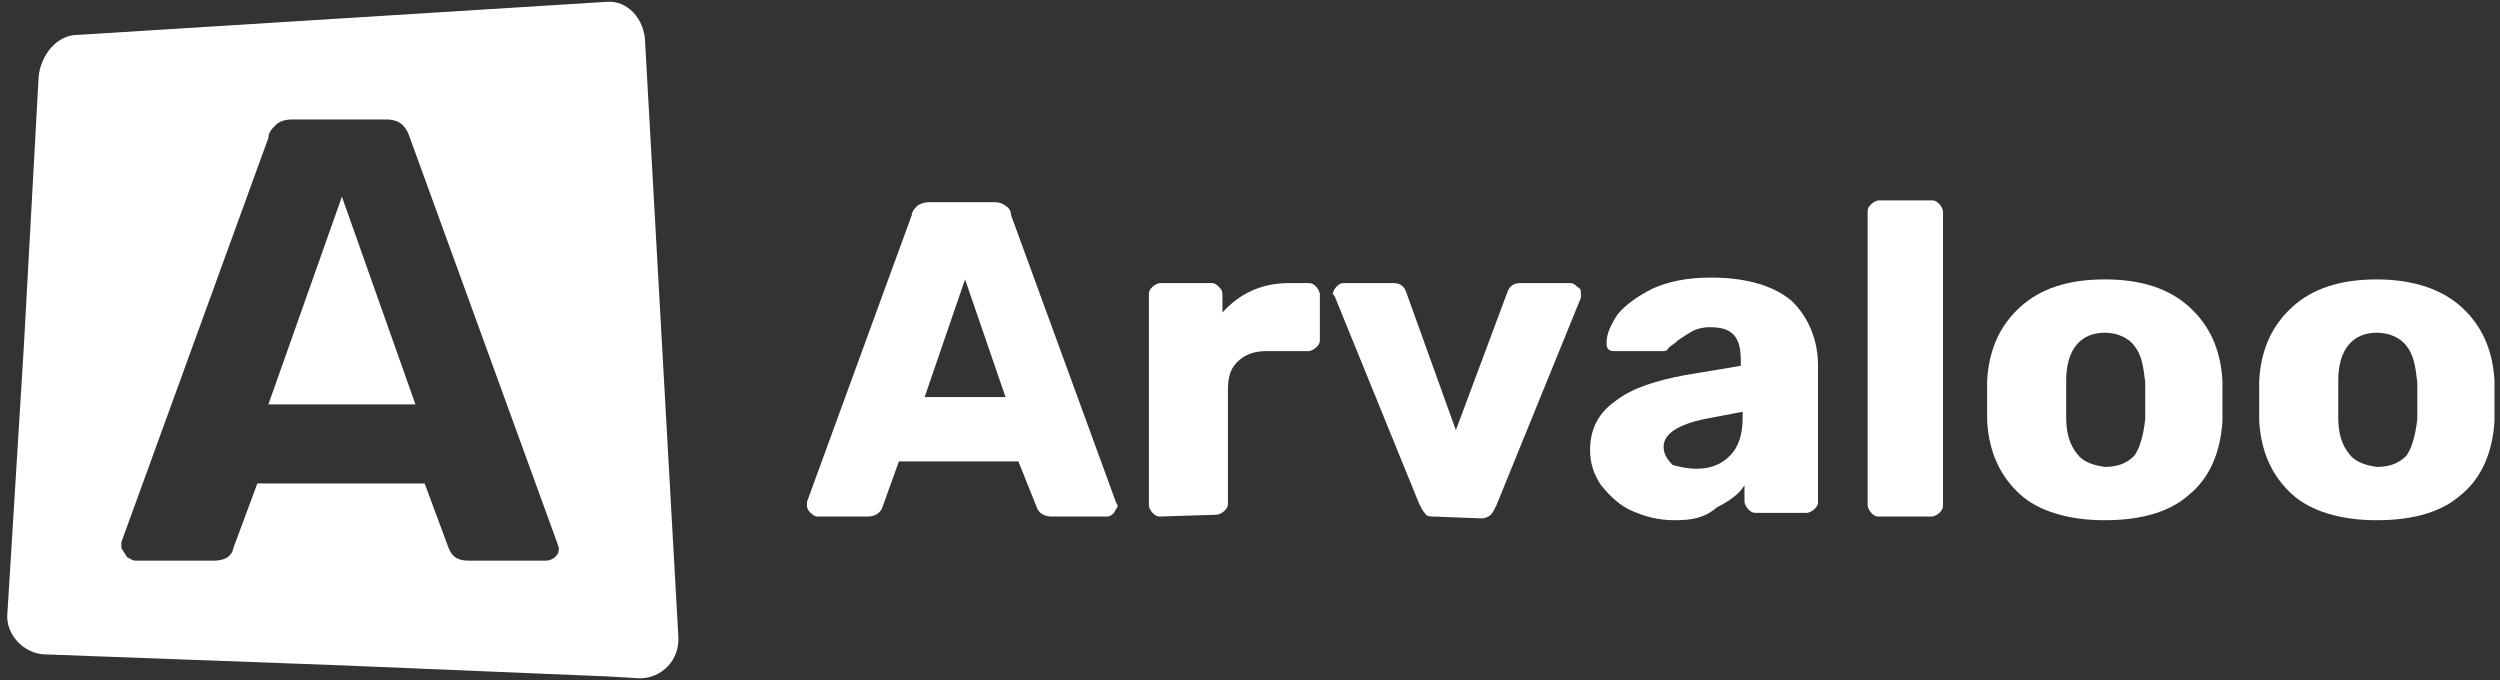
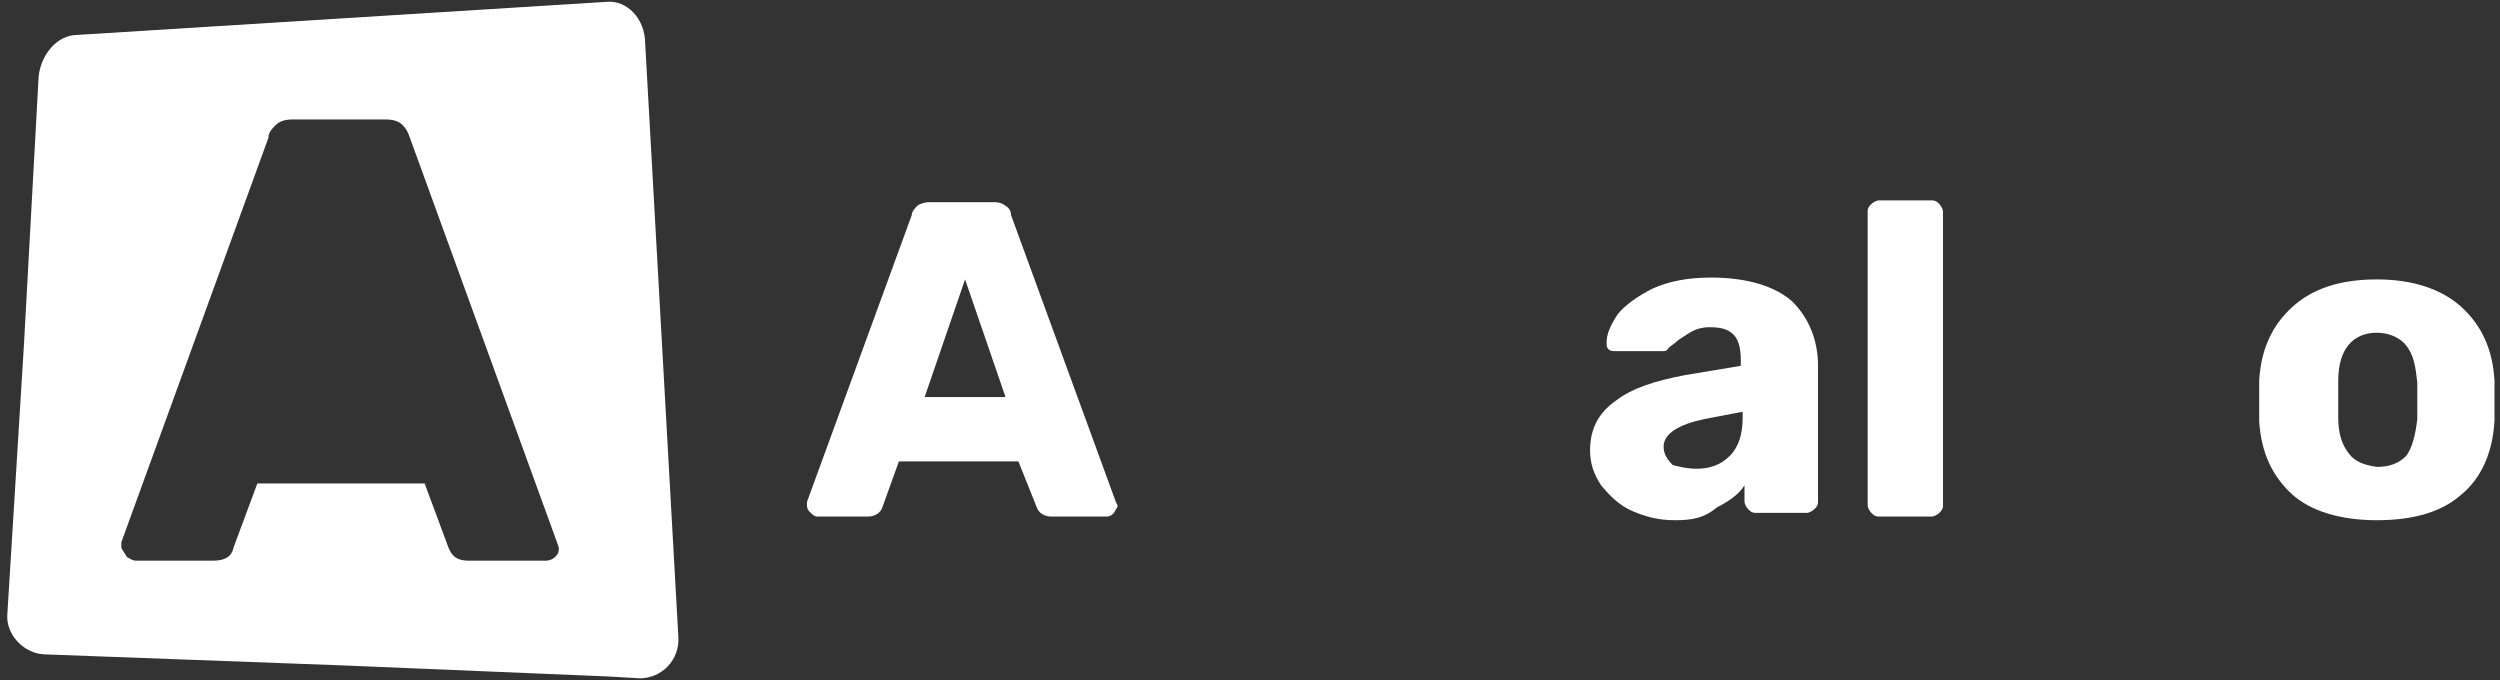
<svg xmlns="http://www.w3.org/2000/svg" xmlns:xlink="http://www.w3.org/1999/xlink" version="1.1" id="Ebene_1" x="0px" y="0px" viewBox="0 0 136 37" style="enable-background:new 0 0 136 37;" xml:space="preserve">
  <rect x="0" y="0" width="136" height="37" fill="#333333" stroke="none" />
  <style type="text/css">
	.st0{clip-path:url(#SVGID_00000036953762226072015460000007457829757781886395_);}
	.st1{fill-rule:evenodd;clip-rule:evenodd;fill:#FFFFFF;}
	.st2{fill:#FFFFFF;}
</style>
  <g>
    <defs>
      <rect id="SVGID_1_" x="-8.2" y="-4.5" width="144" height="46" />
    </defs>
    <clipPath id="SVGID_00000142176939564034333430000008926526708854070165_">
      <use xlink:href="#SVGID_1_" style="overflow:visible;" />
    </clipPath>
    <g style="clip-path:url(#SVGID_00000142176939564034333430000008926526708854070165_);">
      <g>
        <path class="st1" d="M4.2,1.9C9,1.6,13.8,1.3,18.6,1c4.8-0.3,9.6-0.6,14.4-0.9C34.1,0,35.1,1,35.1,2.4c0.3,5.4,0.6,10.7,0.9,16.1     c0.3,5.4,0.6,10.7,0.9,16.1c0.1,1.3-0.9,2.3-2.1,2.3l-1.7-0.1c-4.8-0.2-9.6-0.4-14.4-0.6C13.3,36,7.9,35.8,2.5,35.6     c-1.2,0-2.2-1.1-2.1-2.2l0.9-14.6L2.1,4.2C2.2,3,3.1,1.9,4.2,1.9L4.2,1.9z M6.9,30.3c0.2,0.1,0.3,0.2,0.5,0.2h4.2     c0.6,0,1-0.2,1.1-0.7l1.3-3.5h9.1l1.3,3.5c0.2,0.5,0.5,0.7,1.1,0.7h4.2c0.2,0,0.4-0.1,0.5-0.2c0.2-0.2,0.2-0.3,0.2-0.5l-0.1-0.3     l-8-22c-0.1-0.3-0.2-0.5-0.4-0.7c-0.2-0.2-0.5-0.3-0.9-0.3h-5.1c-0.4,0-0.7,0.1-0.9,0.3s-0.4,0.4-0.4,0.7l-8,22     c0,0.1,0,0.2,0,0.3C6.7,30,6.8,30.1,6.9,30.3L6.9,30.3z" />
-         <path class="st2" d="M22.6,22l-4-11.3l-4,11.3H22.6L22.6,22z" />
        <path class="st2" d="M44.5,28.1c-0.1,0-0.2,0-0.4-0.2c-0.1-0.1-0.2-0.2-0.2-0.4c0-0.1,0-0.2,0-0.2l5.7-15.6     c0-0.2,0.2-0.4,0.3-0.5s0.4-0.2,0.6-0.2h3.6c0.3,0,0.5,0.1,0.6,0.2c0.2,0.1,0.3,0.3,0.3,0.5l5.7,15.6l0.1,0.2     c0,0.1-0.1,0.2-0.2,0.4c-0.1,0.1-0.2,0.2-0.4,0.2h-3c-0.4,0-0.7-0.2-0.8-0.5l-1-2.5h-6.5l-0.9,2.5c-0.1,0.3-0.4,0.5-0.8,0.5H44.5     L44.5,28.1z M54.7,21.6l-2.2-6.4l-2.2,6.4H54.7L54.7,21.6z" />
-         <path class="st2" d="M63.1,28.1c-0.2,0-0.3-0.1-0.4-0.2c-0.1-0.1-0.2-0.3-0.2-0.4V16c0-0.2,0.1-0.3,0.2-0.4s0.3-0.2,0.4-0.2h2.8     c0.2,0,0.3,0.1,0.4,0.2c0.1,0.1,0.2,0.2,0.2,0.4v1c0.9-1,2.1-1.6,3.6-1.6h1.1c0.2,0,0.3,0.1,0.4,0.2s0.2,0.3,0.2,0.4v2.5     c0,0.2-0.1,0.3-0.2,0.4c-0.1,0.1-0.3,0.2-0.4,0.2h-2.3c-0.7,0-1.2,0.2-1.6,0.6c-0.4,0.4-0.5,0.9-0.5,1.5v6.2     c0,0.2-0.1,0.3-0.2,0.4c-0.1,0.1-0.3,0.2-0.4,0.2L63.1,28.1L63.1,28.1z" />
-         <path class="st2" d="M78,28.1c-0.2,0-0.4,0-0.5-0.2c-0.1-0.1-0.2-0.3-0.3-0.5l-4.6-11.3L72.5,16c0-0.1,0.1-0.3,0.2-0.4     c0.1-0.1,0.2-0.2,0.4-0.2h2.7c0.4,0,0.6,0.2,0.7,0.5l2.7,7.5l2.8-7.5c0.1-0.3,0.3-0.5,0.7-0.5h2.7c0.2,0,0.3,0.1,0.4,0.2     C86,15.7,86,15.8,86,16L86,16.2l-4.6,11.3c-0.1,0.2-0.2,0.4-0.3,0.5c-0.1,0.1-0.3,0.2-0.5,0.2L78,28.1L78,28.1z" />
        <path class="st2" d="M91.1,28.3c-0.9,0-1.6-0.2-2.3-0.5c-0.7-0.3-1.2-0.8-1.7-1.4c-0.4-0.6-0.6-1.2-0.6-1.9c0-1.1,0.4-2,1.4-2.7     c0.9-0.7,2.2-1.1,3.8-1.4l3-0.5v-0.3c0-0.6-0.1-1.1-0.4-1.4s-0.7-0.4-1.3-0.4c-0.4,0-0.7,0.1-0.9,0.2c-0.2,0.1-0.5,0.3-0.8,0.5     c-0.2,0.2-0.4,0.3-0.5,0.4c-0.1,0.1-0.1,0.2-0.3,0.2h-2.6c-0.2,0-0.3,0-0.4-0.1c-0.1-0.1-0.1-0.2-0.1-0.4c0-0.4,0.2-0.9,0.6-1.5     c0.4-0.5,1.1-1,1.9-1.4c0.9-0.4,1.9-0.6,3.2-0.6c2,0,3.5,0.5,4.4,1.3c0.9,0.9,1.4,2.1,1.4,3.5v7.4c0,0.2-0.1,0.3-0.2,0.4     c-0.1,0.1-0.3,0.2-0.4,0.2h-2.8c-0.2,0-0.3-0.1-0.4-0.2c-0.1-0.1-0.2-0.3-0.2-0.4v-0.9c-0.3,0.5-0.9,0.9-1.5,1.2     C92.7,28.2,92,28.3,91.1,28.3L91.1,28.3z M92.3,25.5c0.7,0,1.3-0.2,1.8-0.7c0.5-0.5,0.7-1.2,0.7-2.1v-0.3l-2.1,0.4     c-1.4,0.3-2.2,0.8-2.2,1.5c0,0.4,0.2,0.7,0.5,1C91.4,25.4,91.8,25.5,92.3,25.5L92.3,25.5z" />
        <path class="st2" d="M102.2,28.1c-0.2,0-0.3-0.1-0.4-0.2c-0.1-0.1-0.2-0.3-0.2-0.4v-16c0-0.2,0.1-0.3,0.2-0.4     c0.1-0.1,0.3-0.2,0.4-0.2h2.9c0.2,0,0.3,0.1,0.4,0.2c0.1,0.1,0.2,0.3,0.2,0.4v16c0,0.2-0.1,0.3-0.2,0.4c-0.1,0.1-0.3,0.2-0.4,0.2     L102.2,28.1L102.2,28.1z" />
-         <path class="st2" d="M114.5,28.3c-2,0-3.6-0.5-4.6-1.4c-1.1-1-1.7-2.3-1.8-4c0-0.2,0-0.6,0-1.1s0-0.9,0-1.1c0.1-1.7,0.7-3,1.8-4     c1.1-1,2.6-1.5,4.6-1.5s3.5,0.5,4.6,1.5c1.1,1,1.7,2.3,1.8,4c0,0.2,0,0.6,0,1.1s0,0.9,0,1.1c-0.1,1.7-0.7,3.1-1.8,4     C118.1,27.8,116.6,28.3,114.5,28.3z M114.5,25.4c0.7,0,1.2-0.2,1.6-0.6c0.3-0.4,0.5-1.1,0.6-2c0-0.2,0-0.5,0-1s0-0.8,0-1     c-0.1-0.9-0.2-1.5-0.6-2c-0.3-0.4-0.9-0.7-1.6-0.7c-1.3,0-2.1,0.9-2.1,2.6l0,1l0,1c0,0.9,0.2,1.5,0.6,2     C113.3,25.1,113.8,25.3,114.5,25.4L114.5,25.4z" />
        <path class="st2" d="M129.3,28.3c-2,0-3.6-0.5-4.6-1.4c-1.1-1-1.7-2.3-1.8-4c0-0.2,0-0.6,0-1.1s0-0.9,0-1.1c0.1-1.7,0.7-3,1.8-4     c1.1-1,2.6-1.5,4.6-1.5c1.9,0,3.5,0.5,4.6,1.5c1.1,1,1.7,2.3,1.8,4c0,0.2,0,0.6,0,1.1s0,0.9,0,1.1c-0.1,1.7-0.7,3.1-1.8,4     C132.9,27.8,131.4,28.3,129.3,28.3L129.3,28.3z M129.3,25.4c0.7,0,1.2-0.2,1.6-0.6c0.3-0.4,0.5-1.1,0.6-2c0-0.2,0-0.5,0-1     s0-0.8,0-1c-0.1-0.9-0.2-1.5-0.6-2c-0.3-0.4-0.9-0.7-1.6-0.7c-1.3,0-2.1,0.9-2.1,2.6l0,1l0,1c0,0.9,0.2,1.5,0.6,2     C128.1,25.1,128.6,25.3,129.3,25.4L129.3,25.4z" />
      </g>
    </g>
  </g>
</svg>